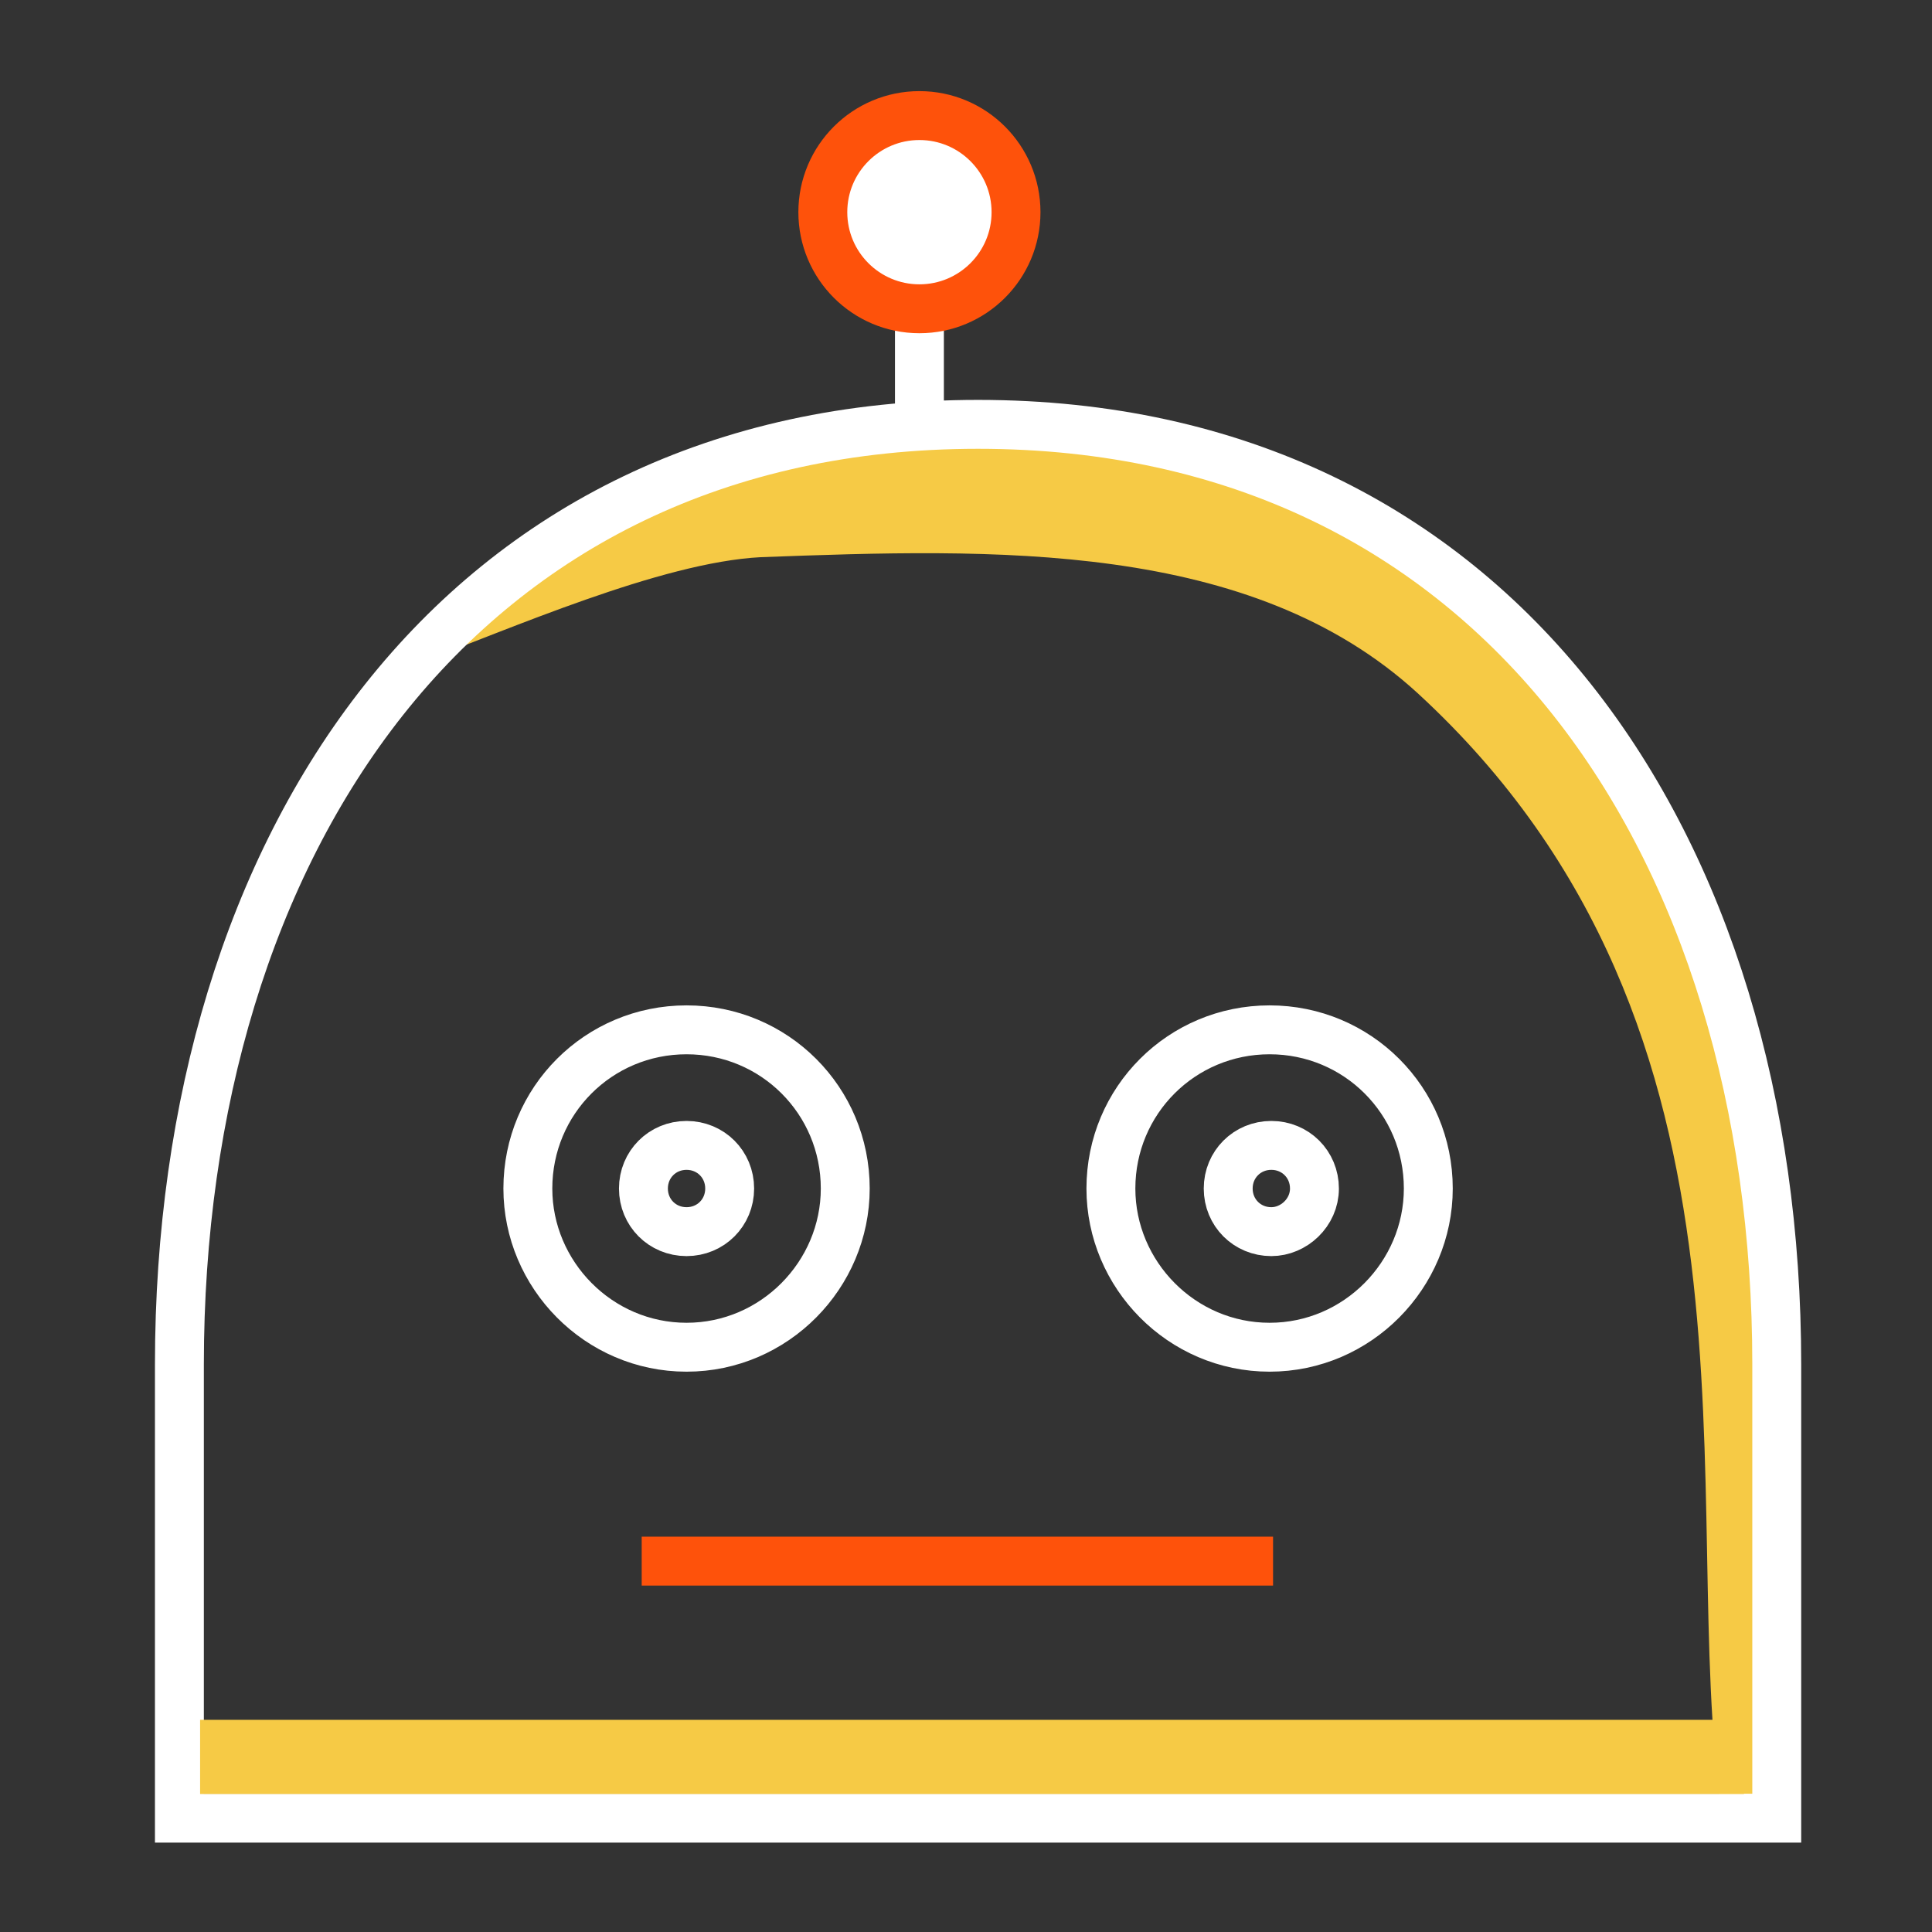
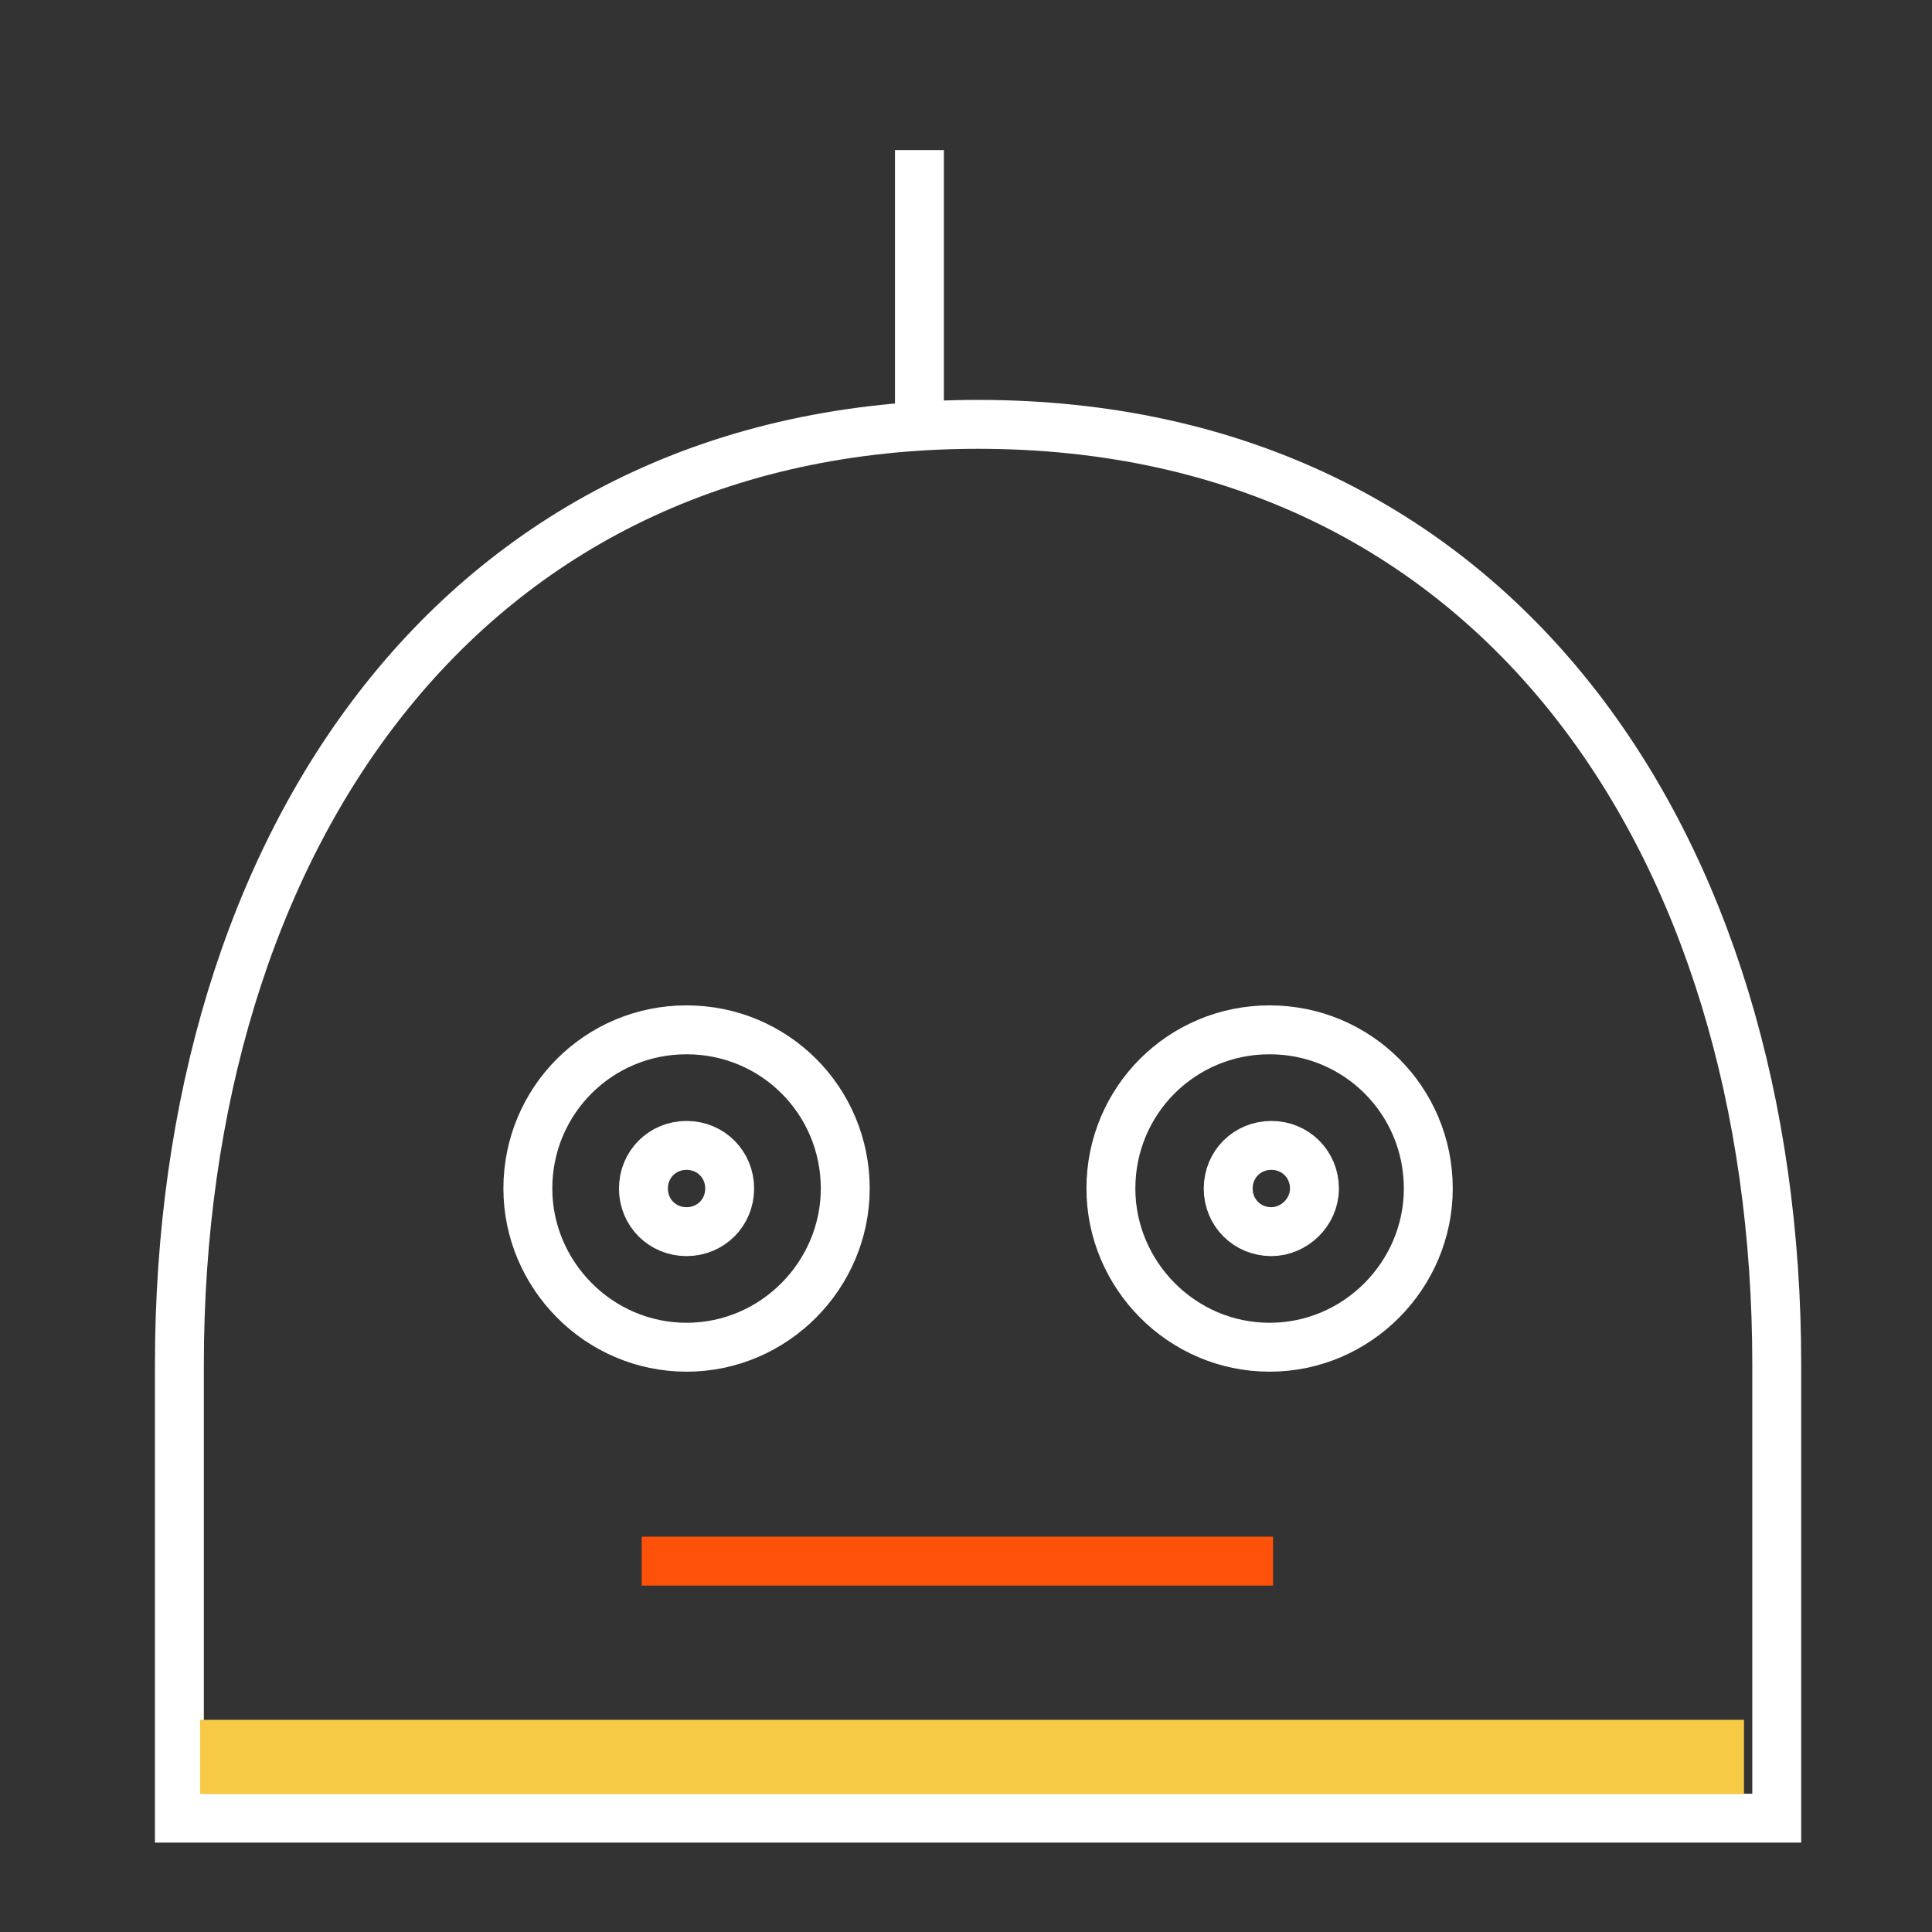
<svg xmlns="http://www.w3.org/2000/svg" version="1.1" id="Layer_1" x="0px" y="0px" viewBox="0 0 112 112" style="enable-background:new 0 0 112 112;" xml:space="preserve">
  <rect x="0" y="0" width="112" height="112" fill="#333333" stroke="none" />
  <style type="text/css">
	.st0{fill:#F6CA45;}
	.st1{fill:none;stroke:#FFFFFF;stroke-width:2.835;stroke-miterlimit:10;}
	.st2{fill:#FFFFFF;stroke:#FFFFFF;stroke-width:2.835;stroke-miterlimit:10;}
	.st3{fill:#FFFFFF;stroke:#FE520B;stroke-width:2.835;stroke-miterlimit:10;}
	.st4{fill:none;stroke:#FE520B;stroke-width:2.835;stroke-miterlimit:10;}
</style>
  <g>
    <g>
      <g>
-         <path class="st0" d="M82.2,40.2c21.4,19.7,15,46.9,17.6,64.8c1.1,0.3,2.2,0,3.3,0.3L103,79.1c0-30.1-16.1-54.5-46.3-54.5     c-13.9,0-24.9,5.2-32.6,13.9c5.4-2,14.2-5.9,20-6.2C57.6,31.8,72.5,31.3,82.2,40.2z" />
        <path class="st1" d="M10.4,105.4V79.1c0-30.1,16.2-54.5,46.3-54.5C86.8,24.6,103,49,103,79.1v26.3H10.4z M82.8,68.9     c0-5.1-4.1-9.2-9.2-9.2c-5.1,0-9.2,4.1-9.2,9.2c0,5,4.1,9.2,9.2,9.2C78.7,78.1,82.8,73.9,82.8,68.9z M49,68.9     c0-5.1-4.1-9.2-9.2-9.2c-5.1,0-9.2,4.1-9.2,9.2c0,5,4.1,9.2,9.2,9.2C44.9,78.1,49,73.9,49,68.9z M76.2,68.9     c0-1.4-1.1-2.5-2.5-2.5c-1.4,0-2.5,1.1-2.5,2.5c0,1.4,1.1,2.5,2.5,2.5C75,71.4,76.2,70.3,76.2,68.9z M42.3,68.9     c0-1.4-1.1-2.5-2.5-2.5c-1.4,0-2.5,1.1-2.5,2.5c0,1.4,1.1,2.5,2.5,2.5C41.2,71.4,42.3,70.3,42.3,68.9z" />
        <line class="st2" x1="53.3" y1="24.3" x2="53.3" y2="8.7" />
-         <circle class="st3" cx="53.3" cy="12.3" r="5.6" />
      </g>
      <rect x="11.6" y="99.7" class="st0" width="89.5" height="4.3" />
    </g>
    <line class="st4" x1="37.2" y1="90.5" x2="73.8" y2="90.5" />
  </g>
</svg>